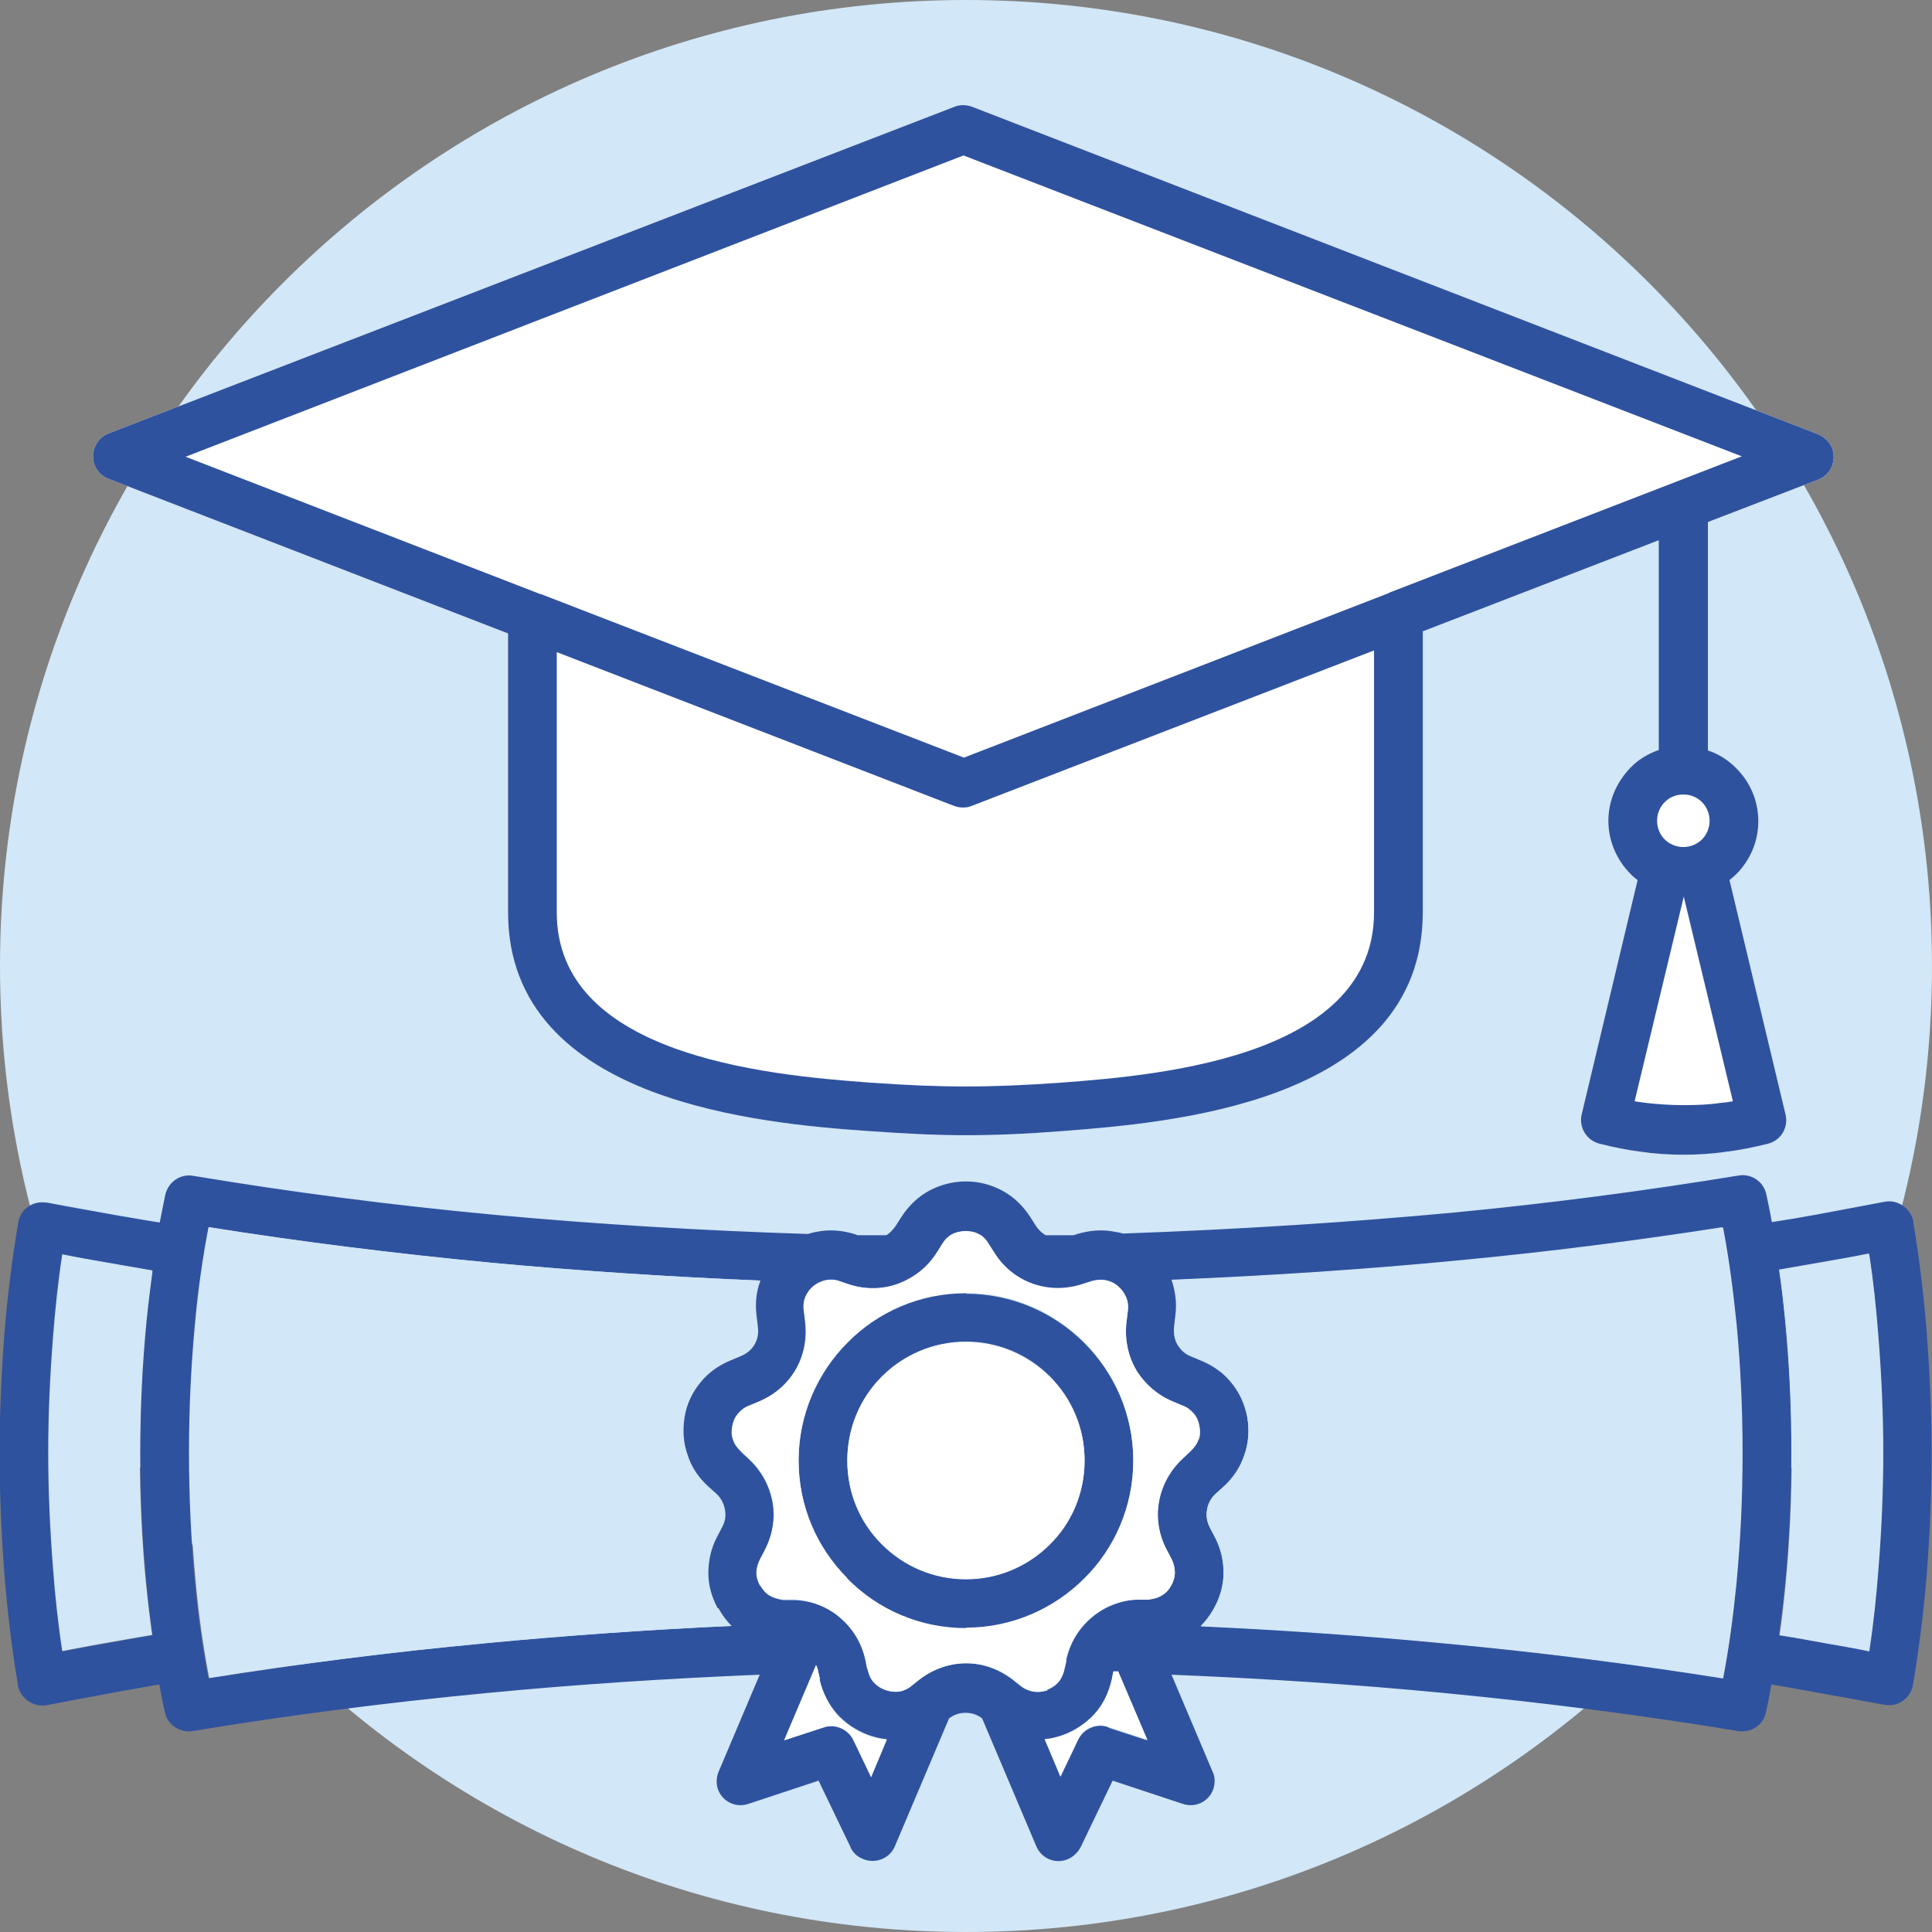
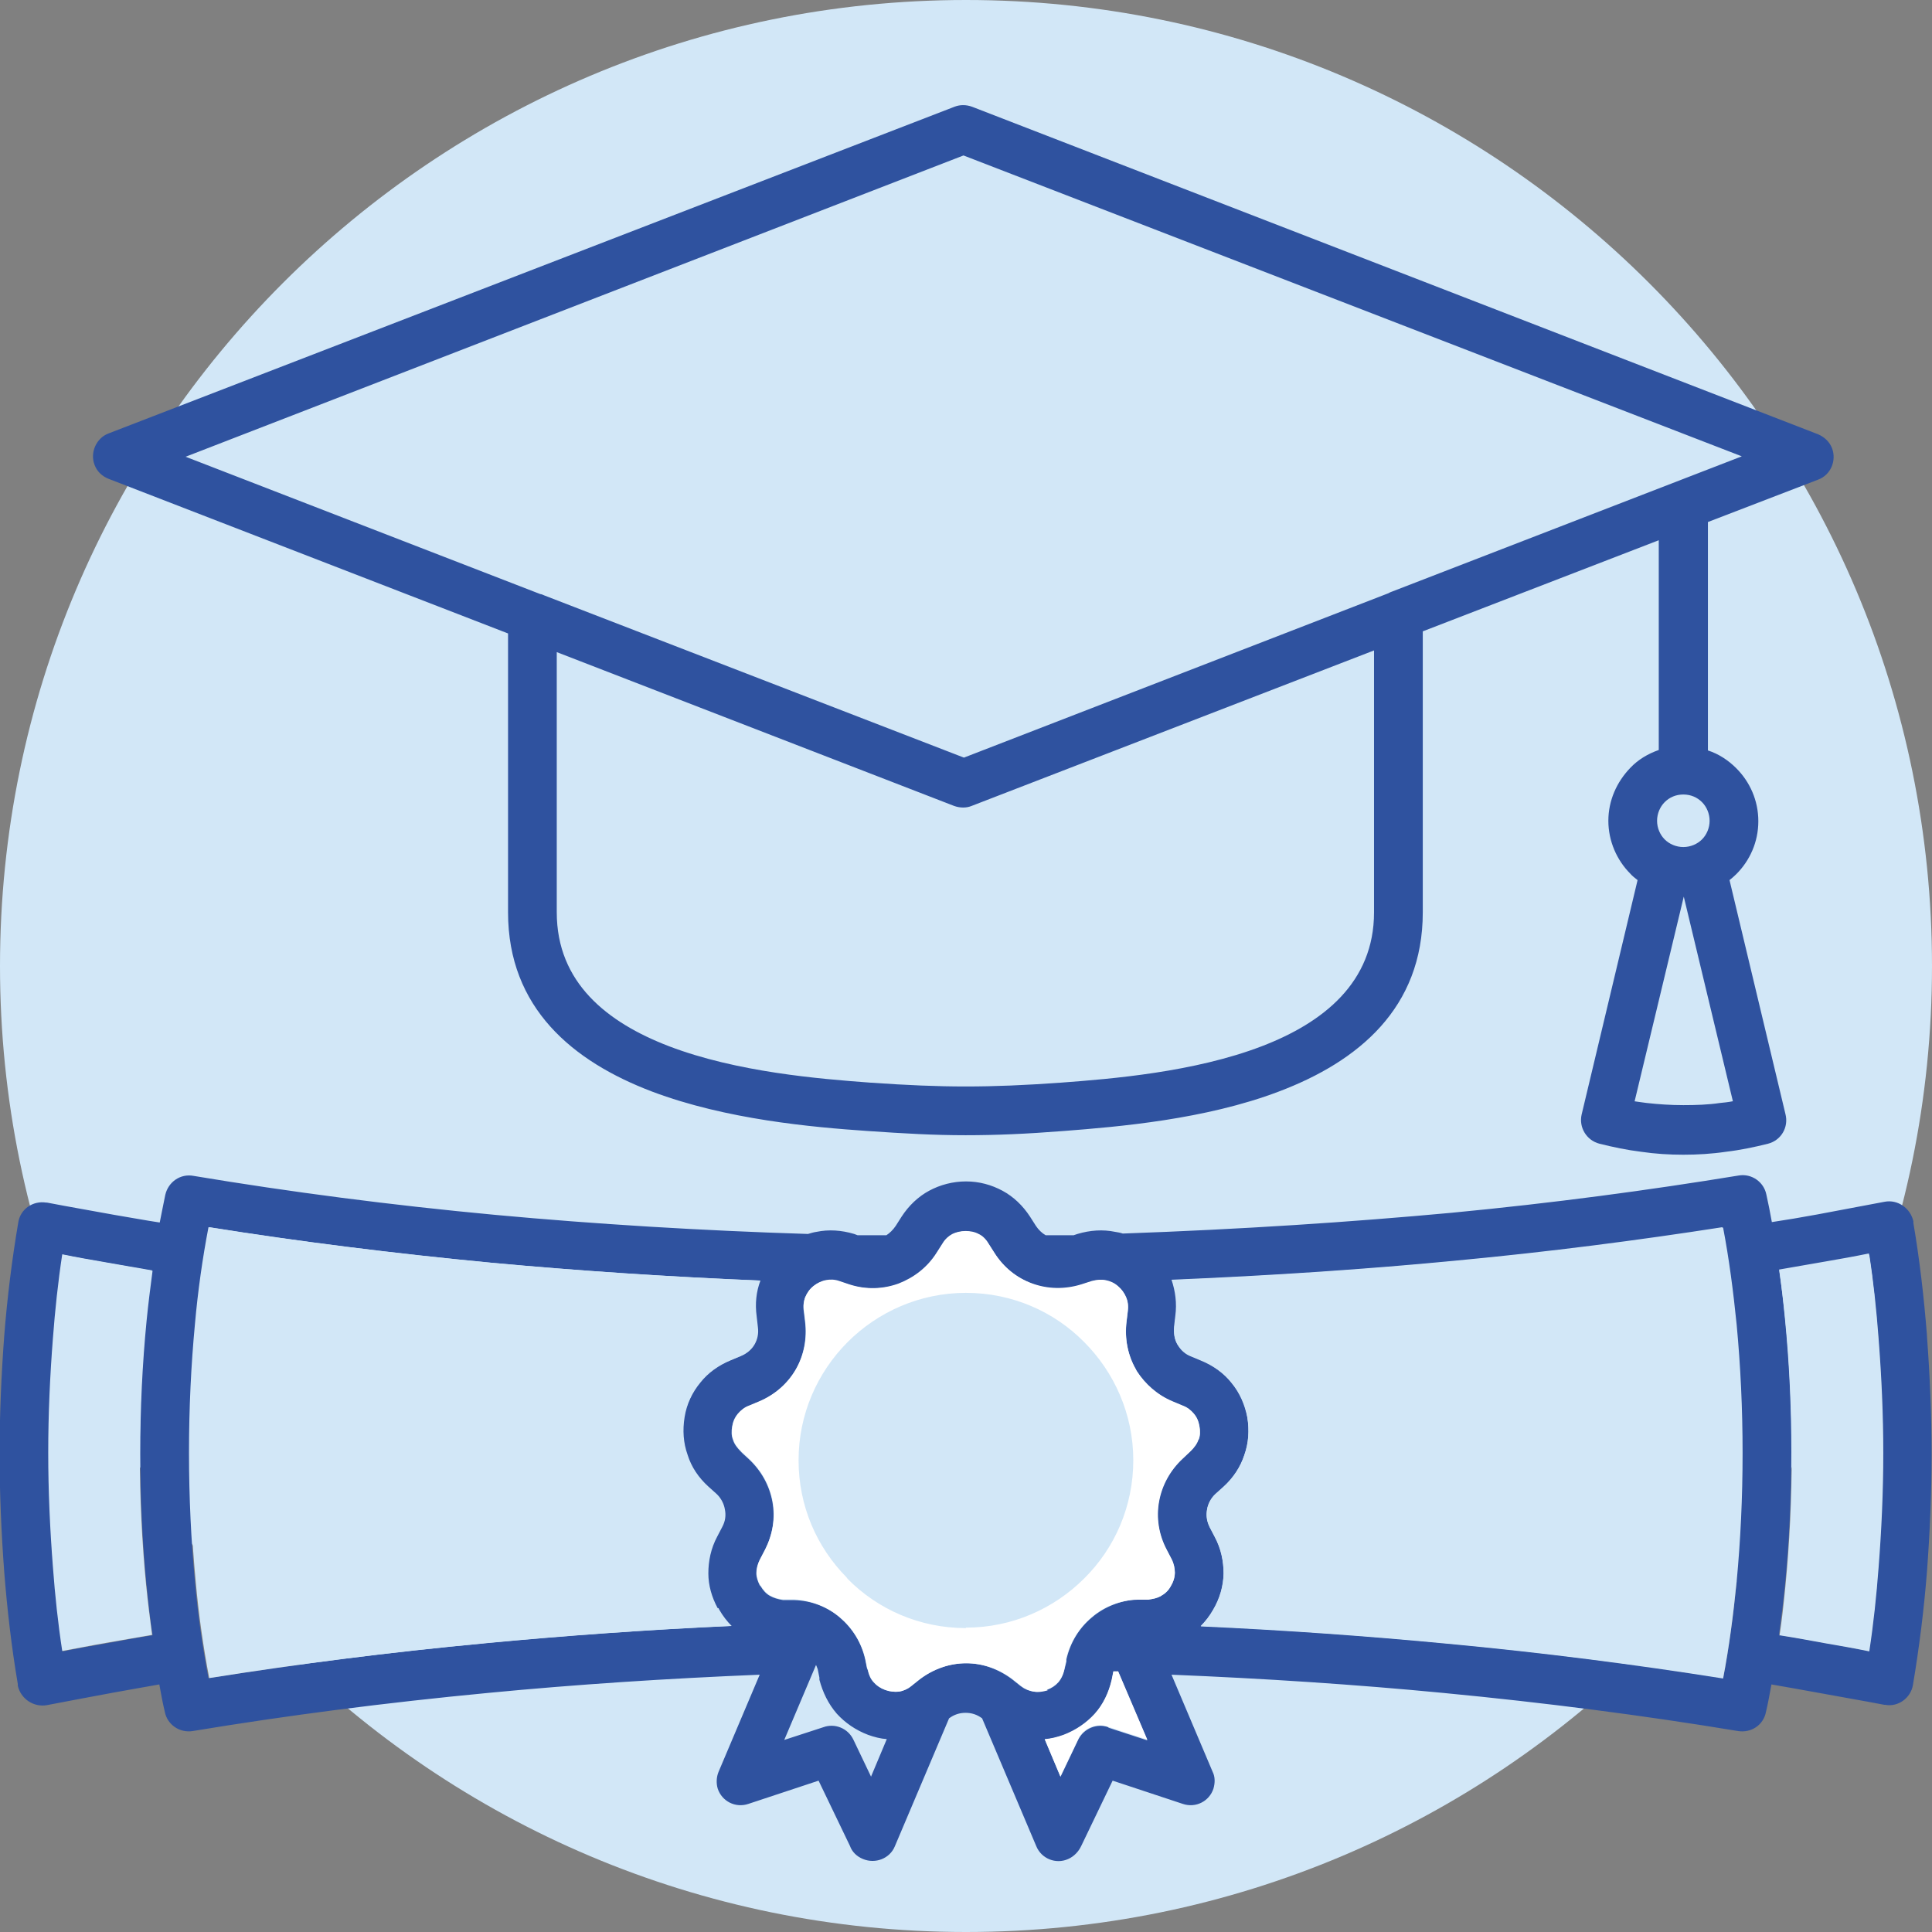
<svg xmlns="http://www.w3.org/2000/svg" width="56" height="56" viewBox="0 0 56 56" fill="none">
  <rect x="0" y="0" width="56" height="56" fill="#808080" stroke="none" />
  <g clip-path="url(#clip0_9105_25592)">
    <path d="M56 28C56 43.463 43.463 56 28 56C12.537 56 0 43.463 0 28C0 12.537 12.537 0 28 0C43.463 0 56 12.537 56 28Z" fill="#D2E7F7" />
-     <path fill-rule="evenodd" clip-rule="evenodd" d="M27.999 37.487C26.661 37.487 25.445 38.027 24.573 38.912C23.701 39.784 23.148 41 23.148 42.339C23.148 43.678 23.677 44.844 24.536 45.729L24.573 45.778C25.445 46.65 26.661 47.203 27.999 47.203C29.338 47.203 30.554 46.663 31.426 45.778C32.298 44.906 32.85 43.69 32.85 42.351C32.85 41.012 32.31 39.808 31.426 38.924C30.554 38.052 29.338 37.499 27.999 37.499V37.487ZM30.431 44.758C29.805 45.385 28.945 45.766 27.999 45.766C27.054 45.766 26.194 45.385 25.568 44.758L25.531 44.722C24.929 44.108 24.561 43.26 24.561 42.326C24.561 41.393 24.941 40.521 25.568 39.894C26.194 39.268 27.054 38.887 27.999 38.887C28.945 38.887 29.805 39.268 30.431 39.894C31.057 40.521 31.438 41.381 31.438 42.326C31.438 43.272 31.057 44.132 30.431 44.758Z" fill="#2F529F" />
    <path fill-rule="evenodd" clip-rule="evenodd" d="M55.853 38.691C55.767 37.61 55.644 36.529 55.46 35.448V35.399C55.374 35.018 55.006 34.76 54.625 34.834C53.986 34.956 53.336 35.079 52.672 35.202C52.206 35.288 51.764 35.362 51.358 35.423C51.309 35.153 51.26 34.895 51.199 34.625C51.125 34.256 50.769 34.011 50.401 34.072C47.773 34.502 45.034 34.87 42.074 35.153C39.151 35.423 36.008 35.632 32.544 35.755C32.471 35.73 32.397 35.718 32.323 35.706C31.967 35.632 31.599 35.657 31.23 35.767L31.12 35.804H30.911H30.309C30.199 35.742 30.101 35.644 30.027 35.534L29.855 35.264C29.646 34.944 29.376 34.686 29.057 34.514C28.737 34.342 28.381 34.244 28.001 34.244C27.62 34.244 27.251 34.342 26.932 34.514C26.613 34.686 26.343 34.944 26.134 35.264L25.962 35.534C25.888 35.644 25.79 35.742 25.692 35.804H24.857L24.759 35.767C24.39 35.657 24.022 35.632 23.666 35.706C23.579 35.718 23.506 35.742 23.42 35.767C20.313 35.669 17.292 35.485 14.357 35.214C11.336 34.932 8.413 34.551 5.613 34.084C5.232 34.011 4.876 34.256 4.79 34.637C4.741 34.895 4.68 35.165 4.63 35.435C4.213 35.374 3.771 35.288 3.316 35.214C2.653 35.092 2.002 34.981 1.364 34.858H1.339C0.958 34.797 0.59 35.042 0.529 35.435C0.344 36.529 0.209 37.622 0.123 38.715C0.037 39.857 -0.012 41.012 -0.012 42.142C-0.012 43.272 0.037 44.415 0.123 45.569C0.209 46.65 0.332 47.731 0.516 48.812V48.861C0.602 49.242 0.971 49.488 1.351 49.426C1.99 49.303 2.641 49.181 3.304 49.058C3.771 48.972 4.213 48.898 4.618 48.824C4.667 49.095 4.716 49.365 4.778 49.623C4.851 49.991 5.208 50.237 5.588 50.175C8.327 49.721 11.188 49.352 14.148 49.07C16.702 48.824 19.33 48.652 22.02 48.542L20.829 51.355C20.767 51.502 20.755 51.686 20.804 51.846C20.927 52.215 21.32 52.411 21.688 52.288L23.727 51.613L24.636 53.504C24.697 53.676 24.832 53.811 25.016 53.885C25.372 54.032 25.79 53.873 25.937 53.517L27.509 49.807C27.657 49.696 27.816 49.647 27.988 49.647C28.16 49.647 28.32 49.696 28.467 49.807L30.039 53.517C30.186 53.873 30.604 54.045 30.96 53.885C31.132 53.811 31.267 53.664 31.341 53.504L32.25 51.613L34.288 52.288C34.657 52.411 35.05 52.215 35.172 51.846C35.222 51.674 35.222 51.502 35.148 51.355L33.957 48.542C36.646 48.652 39.274 48.824 41.829 49.07C44.776 49.352 47.637 49.721 50.376 50.175C50.757 50.237 51.113 50.004 51.187 49.623C51.248 49.365 51.297 49.095 51.346 48.824C51.764 48.898 52.194 48.972 52.66 49.058C53.323 49.181 53.974 49.291 54.613 49.414H54.637C55.018 49.488 55.386 49.217 55.448 48.837C55.632 47.743 55.767 46.65 55.853 45.569C55.939 44.427 55.988 43.272 55.988 42.142C55.988 41.012 55.939 39.87 55.853 38.715V38.691ZM4.25 45.962C4.299 46.454 4.348 46.933 4.422 47.399C3.943 47.473 3.488 47.559 3.083 47.633C2.653 47.706 2.236 47.78 1.818 47.866C1.708 47.068 1.622 46.245 1.548 45.434C1.462 44.341 1.413 43.223 1.413 42.118C1.413 41.012 1.462 39.907 1.548 38.801C1.622 37.978 1.708 37.167 1.818 36.369C2.236 36.455 2.653 36.529 3.083 36.602C3.488 36.676 3.943 36.75 4.422 36.836C4.36 37.303 4.299 37.782 4.25 38.273C4.127 39.526 4.065 40.816 4.065 42.13C4.065 43.444 4.127 44.734 4.25 45.987V45.962ZM14.025 47.633C11.262 47.891 8.597 48.235 6.043 48.64C5.871 47.743 5.736 46.81 5.65 45.827C5.539 44.648 5.478 43.407 5.478 42.105C5.478 40.803 5.539 39.563 5.65 38.383C5.736 37.413 5.871 36.467 6.043 35.571C8.658 35.988 11.397 36.332 14.234 36.602C16.764 36.836 19.355 37.008 22.02 37.118C21.897 37.438 21.86 37.794 21.909 38.15L21.946 38.469C21.971 38.654 21.946 38.826 21.848 38.973C21.762 39.12 21.627 39.243 21.455 39.305L21.16 39.428C20.804 39.575 20.497 39.796 20.276 40.078C20.055 40.361 19.895 40.705 19.822 41.074C19.76 41.454 19.785 41.823 19.908 42.167C20.018 42.511 20.227 42.83 20.509 43.088L20.743 43.297C20.878 43.42 20.964 43.579 20.988 43.751C21.013 43.923 20.988 44.095 20.915 44.255L20.767 44.537C20.583 44.881 20.509 45.238 20.509 45.606C20.509 45.95 20.608 46.294 20.779 46.613L20.804 46.662C20.902 46.834 21.025 46.994 21.16 47.129C18.716 47.24 16.322 47.412 14.001 47.633H14.025ZM25.25 51.502L24.734 50.421C24.574 50.09 24.194 49.942 23.862 50.065L22.732 50.433L23.653 48.259C23.653 48.259 23.69 48.345 23.702 48.382L23.751 48.628V48.689C23.85 49.058 24.009 49.389 24.255 49.672C24.501 49.942 24.808 50.151 25.164 50.286C25.336 50.347 25.52 50.397 25.704 50.409L25.25 51.49V51.502ZM32.127 50.065C31.795 49.942 31.415 50.102 31.255 50.421L30.739 51.502L30.285 50.421C30.469 50.397 30.653 50.36 30.825 50.298C31.181 50.163 31.488 49.954 31.734 49.684C31.967 49.414 32.139 49.082 32.225 48.702L32.274 48.456H32.409L33.257 50.446L32.127 50.077V50.065ZM34.73 41.724C34.694 41.847 34.608 41.958 34.509 42.056L34.276 42.277C33.895 42.621 33.674 43.051 33.588 43.518C33.502 43.985 33.576 44.476 33.809 44.918L33.957 45.201C34.018 45.324 34.055 45.459 34.055 45.581C34.055 45.704 34.018 45.84 33.944 45.962C33.883 46.085 33.785 46.183 33.674 46.245L33.637 46.269C33.539 46.319 33.429 46.355 33.294 46.355H32.974C32.471 46.392 32.004 46.577 31.648 46.883C31.279 47.191 31.022 47.608 30.911 48.1V48.161L30.85 48.407C30.813 48.542 30.764 48.665 30.678 48.763C30.592 48.861 30.481 48.935 30.346 48.984C30.211 49.033 30.076 49.045 29.953 49.033C29.818 49.009 29.695 48.959 29.585 48.873L29.339 48.677C28.934 48.37 28.467 48.21 28.001 48.21C27.534 48.21 27.055 48.37 26.65 48.677L26.404 48.873C26.294 48.959 26.171 49.021 26.048 49.033C25.925 49.045 25.79 49.033 25.655 48.984C25.52 48.935 25.409 48.861 25.323 48.763C25.237 48.677 25.188 48.554 25.151 48.407L25.127 48.345L25.078 48.1C24.967 47.608 24.709 47.191 24.341 46.883C23.985 46.577 23.518 46.392 23.015 46.38H22.695C22.548 46.355 22.425 46.319 22.315 46.257C22.204 46.196 22.118 46.097 22.044 45.975L22.02 45.95C21.959 45.827 21.922 45.717 21.922 45.594C21.922 45.471 21.959 45.336 22.02 45.213L22.167 44.931C22.401 44.488 22.474 43.997 22.388 43.53C22.302 43.063 22.069 42.633 21.701 42.29C21.676 42.265 21.467 42.081 21.467 42.069C21.369 41.97 21.283 41.86 21.246 41.737C21.197 41.614 21.197 41.479 21.222 41.344C21.246 41.196 21.295 41.086 21.381 40.987C21.467 40.889 21.566 40.803 21.701 40.754L21.995 40.631C22.462 40.435 22.83 40.103 23.064 39.698C23.297 39.292 23.395 38.801 23.334 38.31L23.297 38.003C23.273 37.855 23.297 37.72 23.334 37.61C23.383 37.499 23.457 37.389 23.567 37.29C23.678 37.192 23.801 37.143 23.923 37.118C24.046 37.094 24.181 37.106 24.329 37.143L24.623 37.241C25.102 37.389 25.606 37.376 26.048 37.217C26.49 37.057 26.883 36.75 27.153 36.32L27.325 36.05C27.399 35.927 27.497 35.828 27.608 35.779C27.718 35.718 27.853 35.693 27.988 35.693C28.123 35.693 28.259 35.73 28.369 35.779C28.48 35.841 28.578 35.927 28.651 36.05L28.823 36.32C29.093 36.75 29.486 37.044 29.929 37.217C30.371 37.376 30.862 37.401 31.341 37.241L31.648 37.143C31.783 37.094 31.918 37.094 32.053 37.118C32.176 37.143 32.299 37.204 32.409 37.29C32.52 37.376 32.593 37.487 32.643 37.61C32.692 37.732 32.704 37.867 32.692 38.003L32.655 38.31C32.593 38.813 32.692 39.292 32.925 39.698L32.95 39.747C33.195 40.128 33.551 40.447 33.993 40.631L34.288 40.754C34.423 40.803 34.534 40.889 34.608 40.987C34.681 41.086 34.743 41.209 34.767 41.344C34.792 41.491 34.792 41.626 34.743 41.737L34.73 41.724ZM50.339 45.827C50.241 46.798 50.118 47.743 49.946 48.64C47.392 48.235 44.727 47.891 41.964 47.633C39.643 47.412 37.248 47.24 34.804 47.129C34.939 46.994 35.062 46.834 35.16 46.662C35.357 46.331 35.455 45.975 35.467 45.606C35.467 45.25 35.394 44.881 35.209 44.537L35.062 44.255C34.976 44.095 34.951 43.923 34.988 43.751C35.013 43.592 35.099 43.42 35.234 43.297L35.467 43.088C35.75 42.83 35.959 42.511 36.069 42.167C36.192 41.823 36.216 41.454 36.155 41.074C36.093 40.693 35.934 40.361 35.701 40.078C35.48 39.796 35.172 39.575 34.816 39.428L34.522 39.305C34.362 39.243 34.239 39.133 34.153 38.998L34.129 38.961C34.043 38.813 34.018 38.641 34.03 38.457L34.067 38.138C34.116 37.769 34.067 37.425 33.957 37.094C36.904 36.971 39.63 36.787 42.185 36.541C44.923 36.283 47.478 35.951 49.922 35.571C50.093 36.467 50.216 37.401 50.315 38.383C50.425 39.563 50.486 40.803 50.486 42.105C50.486 43.407 50.425 44.648 50.315 45.827H50.339ZM54.441 45.422C54.38 46.245 54.294 47.056 54.171 47.854C53.753 47.78 53.336 47.694 52.906 47.621C52.501 47.547 52.046 47.473 51.567 47.387C51.629 46.92 51.69 46.441 51.739 45.95C51.862 44.697 51.923 43.407 51.923 42.093C51.923 40.779 51.862 39.489 51.739 38.236C51.69 37.745 51.641 37.266 51.567 36.799C52.046 36.713 52.501 36.639 52.906 36.566C53.336 36.492 53.753 36.418 54.171 36.332C54.294 37.143 54.38 37.953 54.441 38.764C54.527 39.857 54.576 40.975 54.576 42.081C54.576 43.186 54.527 44.292 54.441 45.397V45.422Z" fill="#2F529F" />
-     <path fill-rule="evenodd" clip-rule="evenodd" d="M3.145 13.878L14.726 18.361V26.444C14.726 29.22 16.605 30.768 18.901 31.64C21.05 32.451 23.543 32.672 25.14 32.782C26.208 32.856 27.08 32.905 27.989 32.905C28.861 32.905 29.745 32.868 30.838 32.782C32.422 32.659 34.927 32.451 37.064 31.64C39.373 30.768 41.24 29.22 41.24 26.444V18.3L48.08 15.659V21.739C47.761 21.85 47.478 22.022 47.257 22.255C46.864 22.661 46.619 23.201 46.619 23.791C46.619 24.38 46.864 24.933 47.257 25.326C47.319 25.4 47.392 25.449 47.466 25.51L45.845 32.303C45.759 32.672 45.98 33.052 46.361 33.151C46.754 33.249 47.159 33.335 47.564 33.384C47.982 33.446 48.387 33.47 48.792 33.47C49.198 33.47 49.615 33.446 50.033 33.384C50.45 33.335 50.855 33.249 51.248 33.151C51.629 33.052 51.85 32.672 51.752 32.291L50.131 25.51C50.205 25.449 50.266 25.4 50.327 25.338C50.72 24.945 50.966 24.405 50.966 23.803C50.966 23.201 50.72 22.661 50.327 22.268C50.094 22.034 49.812 21.85 49.505 21.752V15.131L52.698 13.903C53.066 13.768 53.238 13.35 53.103 12.994C53.029 12.797 52.87 12.662 52.698 12.588L28.173 3.093C28.001 3.032 27.829 3.032 27.669 3.093L3.145 12.564C2.789 12.699 2.605 13.117 2.74 13.473C2.813 13.669 2.961 13.804 3.145 13.878Z" fill="white" />
    <path fill-rule="evenodd" clip-rule="evenodd" d="M3.145 13.878L14.726 18.361V26.444C14.726 29.22 16.605 30.768 18.901 31.64C21.05 32.451 23.543 32.672 25.14 32.782C26.208 32.856 27.08 32.905 27.989 32.905C28.861 32.905 29.745 32.868 30.838 32.782C32.422 32.659 34.927 32.451 37.064 31.64C39.373 30.768 41.24 29.22 41.24 26.444V18.3L48.08 15.659V21.739C47.761 21.85 47.478 22.022 47.257 22.255C46.864 22.661 46.619 23.201 46.619 23.791C46.619 24.38 46.864 24.933 47.257 25.326C47.319 25.4 47.392 25.449 47.466 25.51L45.845 32.303C45.759 32.672 45.98 33.052 46.361 33.151C46.754 33.249 47.159 33.335 47.564 33.384C47.982 33.446 48.387 33.47 48.792 33.47C49.198 33.47 49.615 33.446 50.033 33.384C50.45 33.335 50.855 33.249 51.248 33.151C51.629 33.052 51.85 32.672 51.752 32.291L50.131 25.51C50.205 25.449 50.266 25.4 50.327 25.338C50.72 24.945 50.966 24.405 50.966 23.803C50.966 23.201 50.72 22.661 50.327 22.268C50.094 22.034 49.812 21.85 49.505 21.752V15.131L52.698 13.903C53.066 13.768 53.238 13.35 53.103 12.994C53.029 12.797 52.87 12.662 52.698 12.588L28.173 3.093C28.001 3.032 27.829 3.032 27.669 3.093L3.145 12.564C2.789 12.699 2.605 13.117 2.74 13.473C2.813 13.669 2.961 13.804 3.145 13.878ZM39.827 26.444C39.827 28.471 38.366 29.638 36.573 30.326C34.62 31.075 32.238 31.271 30.74 31.382C29.696 31.456 28.849 31.492 27.989 31.492C27.154 31.492 26.306 31.456 25.238 31.382C23.727 31.271 21.357 31.075 19.392 30.326C17.599 29.638 16.138 28.483 16.138 26.444V18.902L27.657 23.361C27.829 23.422 28.013 23.422 28.161 23.361L39.827 18.853V26.456V26.444ZM50.217 31.922C50.094 31.947 49.971 31.959 49.849 31.971C49.517 32.021 49.161 32.033 48.792 32.033C48.424 32.033 48.068 32.008 47.736 31.971C47.613 31.959 47.491 31.935 47.38 31.922L48.805 25.989L50.229 31.922H50.217ZM49.554 23.791C49.554 24 49.468 24.196 49.333 24.331C49.198 24.466 49.001 24.552 48.792 24.552C48.584 24.552 48.387 24.466 48.252 24.331C48.117 24.196 48.031 24 48.031 23.791C48.031 23.582 48.117 23.385 48.252 23.25C48.387 23.115 48.571 23.029 48.792 23.029C49.013 23.029 49.198 23.115 49.333 23.25C49.468 23.385 49.554 23.582 49.554 23.791ZM27.927 4.506L50.487 13.227L40.355 17.145C40.355 17.145 40.282 17.17 40.245 17.195L27.94 21.96L15.77 17.256C15.77 17.256 15.696 17.219 15.659 17.219L5.38 13.239L27.927 4.506Z" fill="#2F529F" />
    <path d="M20.802 46.613C20.63 46.294 20.532 45.95 20.532 45.606C20.532 45.25 20.605 44.881 20.79 44.537L20.937 44.255C21.023 44.095 21.047 43.923 21.011 43.751C20.986 43.592 20.9 43.42 20.765 43.297L20.532 43.088C20.249 42.83 20.04 42.523 19.93 42.167C19.807 41.823 19.782 41.454 19.844 41.074C19.905 40.693 20.065 40.361 20.298 40.078C20.519 39.796 20.826 39.575 21.183 39.428L21.477 39.305C21.649 39.231 21.784 39.12 21.87 38.973C21.956 38.826 21.993 38.654 21.968 38.469L21.932 38.15C21.883 37.794 21.919 37.438 22.042 37.118C19.377 37.008 16.786 36.836 14.256 36.602C11.419 36.332 8.681 35.988 6.065 35.571C5.893 36.467 5.758 37.401 5.672 38.383C5.561 39.563 5.5 40.803 5.5 42.105C5.5 43.407 5.561 44.648 5.672 45.827C5.758 46.797 5.893 47.743 6.065 48.64C8.619 48.235 11.284 47.891 14.047 47.633C16.368 47.412 18.763 47.24 21.207 47.129C21.072 46.994 20.949 46.834 20.851 46.662L20.826 46.613H20.802Z" fill="#D2E7F7" />
    <path d="M34.079 38.15L34.042 38.469C34.017 38.654 34.042 38.826 34.128 38.973L34.152 39.01C34.238 39.145 34.361 39.256 34.521 39.317L34.816 39.44C35.172 39.587 35.479 39.808 35.7 40.091C35.933 40.373 36.081 40.717 36.154 41.086C36.216 41.467 36.191 41.835 36.068 42.179C35.958 42.523 35.749 42.842 35.466 43.1L35.233 43.309C35.098 43.432 35.012 43.592 34.987 43.764C34.963 43.935 34.987 44.108 35.061 44.267L35.209 44.55C35.393 44.894 35.466 45.25 35.466 45.618C35.466 45.975 35.356 46.343 35.159 46.675C35.061 46.847 34.938 47.006 34.803 47.142C37.247 47.252 39.642 47.424 41.963 47.645C44.726 47.903 47.391 48.247 49.945 48.652C50.117 47.756 50.24 46.822 50.338 45.84C50.449 44.66 50.51 43.42 50.51 42.118C50.51 40.816 50.449 39.575 50.338 38.396C50.24 37.425 50.117 36.48 49.945 35.583C47.502 35.976 44.947 36.295 42.209 36.553C39.654 36.799 36.928 36.983 33.98 37.106C34.091 37.438 34.128 37.782 34.091 38.15H34.079Z" fill="#D2E7F7" />
    <path d="M4.408 36.823C3.929 36.737 3.474 36.664 3.069 36.59C2.639 36.516 2.221 36.443 1.804 36.357C1.681 37.167 1.595 37.978 1.534 38.789C1.448 39.882 1.398 41 1.398 42.105C1.398 43.211 1.448 44.316 1.534 45.422C1.595 46.245 1.681 47.056 1.804 47.854C2.221 47.78 2.639 47.694 3.069 47.62C3.474 47.547 3.929 47.473 4.408 47.387C4.346 46.92 4.285 46.441 4.236 45.95C4.113 44.697 4.052 43.407 4.052 42.093C4.052 40.779 4.113 39.489 4.236 38.236C4.285 37.745 4.334 37.266 4.408 36.799V36.823Z" fill="#D2E7F7" />
-     <path d="M24.254 49.684C24.008 49.402 23.848 49.07 23.762 48.702V48.64L23.701 48.394C23.701 48.345 23.676 48.308 23.652 48.272L22.73 50.446L23.86 50.077C24.192 49.954 24.573 50.114 24.733 50.433L25.249 51.514L25.703 50.433C25.519 50.409 25.334 50.372 25.163 50.311C24.806 50.175 24.499 49.967 24.254 49.696V49.684Z" fill="white" />
    <path d="M51.578 47.399C52.057 47.473 52.512 47.559 52.917 47.633C53.347 47.706 53.765 47.78 54.182 47.866C54.305 47.068 54.391 46.245 54.452 45.434C54.538 44.341 54.588 43.223 54.588 42.118C54.588 41.012 54.538 39.907 54.452 38.801C54.391 37.978 54.305 37.167 54.182 36.369C53.765 36.455 53.347 36.529 52.917 36.602C52.512 36.676 52.057 36.75 51.578 36.836C51.639 37.303 51.701 37.782 51.75 38.273C51.873 39.526 51.934 40.816 51.934 42.13C51.934 43.444 51.873 44.734 51.75 45.987C51.701 46.478 51.652 46.957 51.578 47.424V47.399Z" fill="#D2E7F7" />
    <path d="M30.343 48.972C30.478 48.923 30.589 48.849 30.675 48.751C30.761 48.652 30.822 48.529 30.847 48.394L30.896 48.149V48.087C31.019 47.596 31.277 47.178 31.645 46.871C32.001 46.564 32.468 46.38 32.971 46.368H33.291C33.426 46.343 33.536 46.319 33.635 46.269L33.671 46.245C33.782 46.183 33.88 46.085 33.941 45.962C34.015 45.84 34.052 45.704 34.052 45.581C34.052 45.459 34.028 45.324 33.966 45.201L33.819 44.918C33.585 44.476 33.512 43.985 33.598 43.518C33.684 43.051 33.917 42.621 34.285 42.277L34.519 42.056C34.617 41.958 34.703 41.847 34.74 41.724C34.789 41.602 34.789 41.467 34.764 41.331C34.74 41.184 34.691 41.074 34.605 40.975C34.519 40.877 34.42 40.791 34.285 40.742L33.991 40.619C33.548 40.435 33.192 40.115 32.947 39.735L32.922 39.685C32.689 39.28 32.591 38.789 32.652 38.297L32.689 37.99C32.713 37.843 32.689 37.708 32.64 37.597C32.591 37.487 32.517 37.376 32.406 37.278C32.296 37.18 32.173 37.13 32.05 37.106C31.927 37.081 31.792 37.094 31.645 37.13L31.338 37.229C30.859 37.376 30.368 37.364 29.926 37.204C29.471 37.044 29.091 36.737 28.82 36.307L28.648 36.037C28.575 35.914 28.477 35.816 28.366 35.767C28.256 35.706 28.12 35.681 27.985 35.681C27.85 35.681 27.703 35.718 27.605 35.767C27.494 35.828 27.396 35.914 27.322 36.037L27.15 36.307C26.88 36.737 26.487 37.032 26.045 37.204C25.603 37.364 25.112 37.389 24.62 37.229L24.326 37.13C24.191 37.081 24.055 37.081 23.933 37.106C23.81 37.13 23.687 37.192 23.577 37.278C23.466 37.364 23.392 37.474 23.343 37.597C23.294 37.72 23.282 37.855 23.306 37.99L23.343 38.297C23.405 38.801 23.306 39.28 23.073 39.685C22.84 40.091 22.471 40.422 22.005 40.619L21.71 40.742C21.575 40.791 21.477 40.877 21.391 40.975C21.317 41.074 21.256 41.196 21.231 41.331C21.206 41.479 21.206 41.614 21.256 41.724C21.292 41.847 21.378 41.958 21.477 42.056C21.477 42.056 21.685 42.253 21.71 42.277C22.078 42.621 22.312 43.051 22.398 43.518C22.484 43.985 22.398 44.476 22.177 44.918L22.029 45.201C21.968 45.324 21.931 45.459 21.931 45.581C21.931 45.704 21.968 45.815 22.029 45.938L22.054 45.962C22.128 46.085 22.213 46.183 22.324 46.245C22.434 46.306 22.557 46.343 22.705 46.355H23.024C23.527 46.392 23.994 46.577 24.35 46.883C24.706 47.191 24.977 47.608 25.087 48.1L25.136 48.345L25.161 48.407C25.185 48.554 25.247 48.665 25.333 48.763C25.419 48.861 25.529 48.935 25.664 48.984C25.799 49.033 25.934 49.045 26.057 49.033C26.18 49.009 26.315 48.959 26.413 48.873L26.659 48.677C27.064 48.37 27.531 48.21 28.01 48.21C28.489 48.21 28.956 48.37 29.361 48.677L29.606 48.873C29.717 48.959 29.84 49.009 29.975 49.033C30.098 49.058 30.233 49.033 30.368 48.996L30.343 48.972ZM27.998 47.191C26.659 47.191 25.443 46.65 24.571 45.766L24.535 45.717C23.675 44.844 23.147 43.653 23.147 42.326C23.147 41 23.687 39.784 24.571 38.899C25.443 38.027 26.659 37.474 27.998 37.474C29.336 37.474 30.552 38.015 31.424 38.899C32.296 39.772 32.849 40.987 32.849 42.326C32.849 43.665 32.308 44.881 31.424 45.754C30.552 46.626 29.336 47.178 27.998 47.178V47.191Z" fill="white" />
    <path d="M32.406 48.444H32.271L32.222 48.689C32.136 49.058 31.976 49.402 31.731 49.672C31.485 49.942 31.178 50.151 30.822 50.286C30.65 50.347 30.465 50.397 30.281 50.409L30.736 51.49L31.252 50.409C31.411 50.077 31.792 49.93 32.124 50.053L33.254 50.421L32.406 48.431V48.444Z" fill="white" />
-     <path d="M30.416 39.907C29.79 39.28 28.93 38.899 27.985 38.899C27.039 38.899 26.18 39.28 25.553 39.907C24.927 40.533 24.559 41.393 24.559 42.339C24.559 43.285 24.927 44.12 25.529 44.734L25.566 44.771C26.192 45.397 27.052 45.778 27.997 45.778C28.943 45.778 29.802 45.397 30.429 44.771C31.055 44.157 31.436 43.297 31.436 42.339C31.436 41.381 31.055 40.533 30.429 39.907H30.416Z" fill="white" />
  </g>
  <defs>
    <clipPath id="clip0_9105_25592">
      <rect width="56" height="56" fill="white" />
    </clipPath>
  </defs>
</svg>